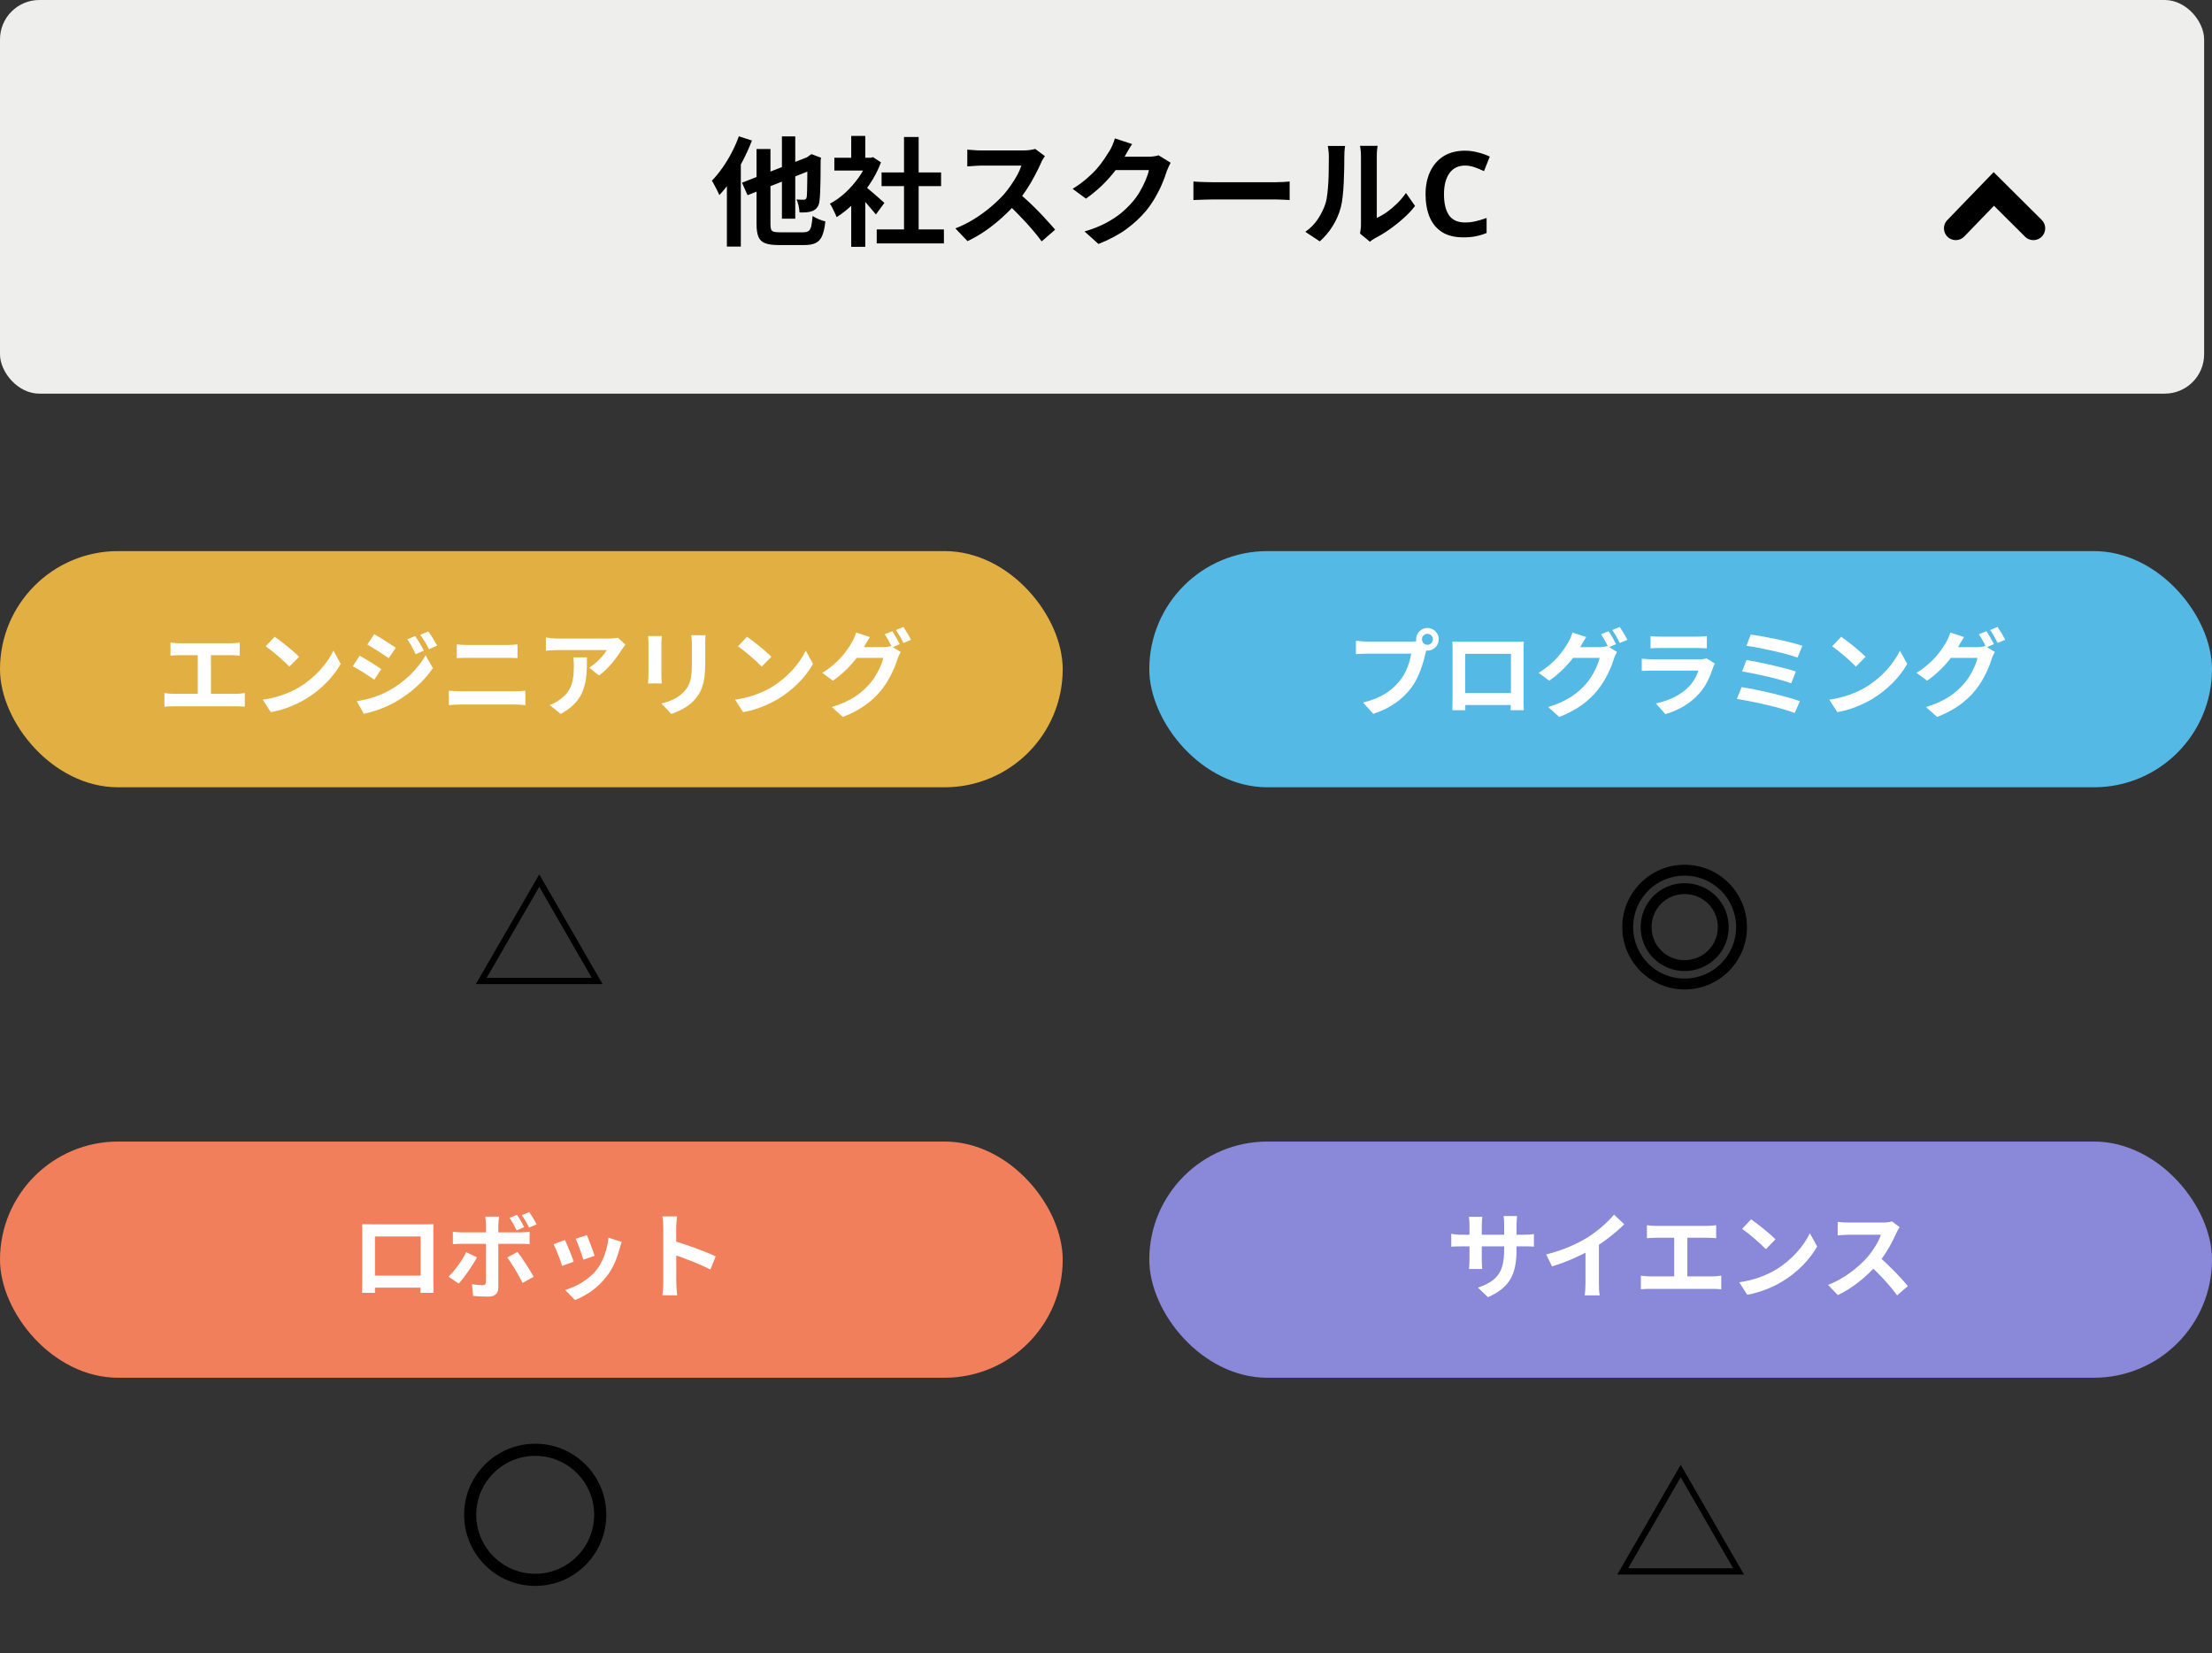
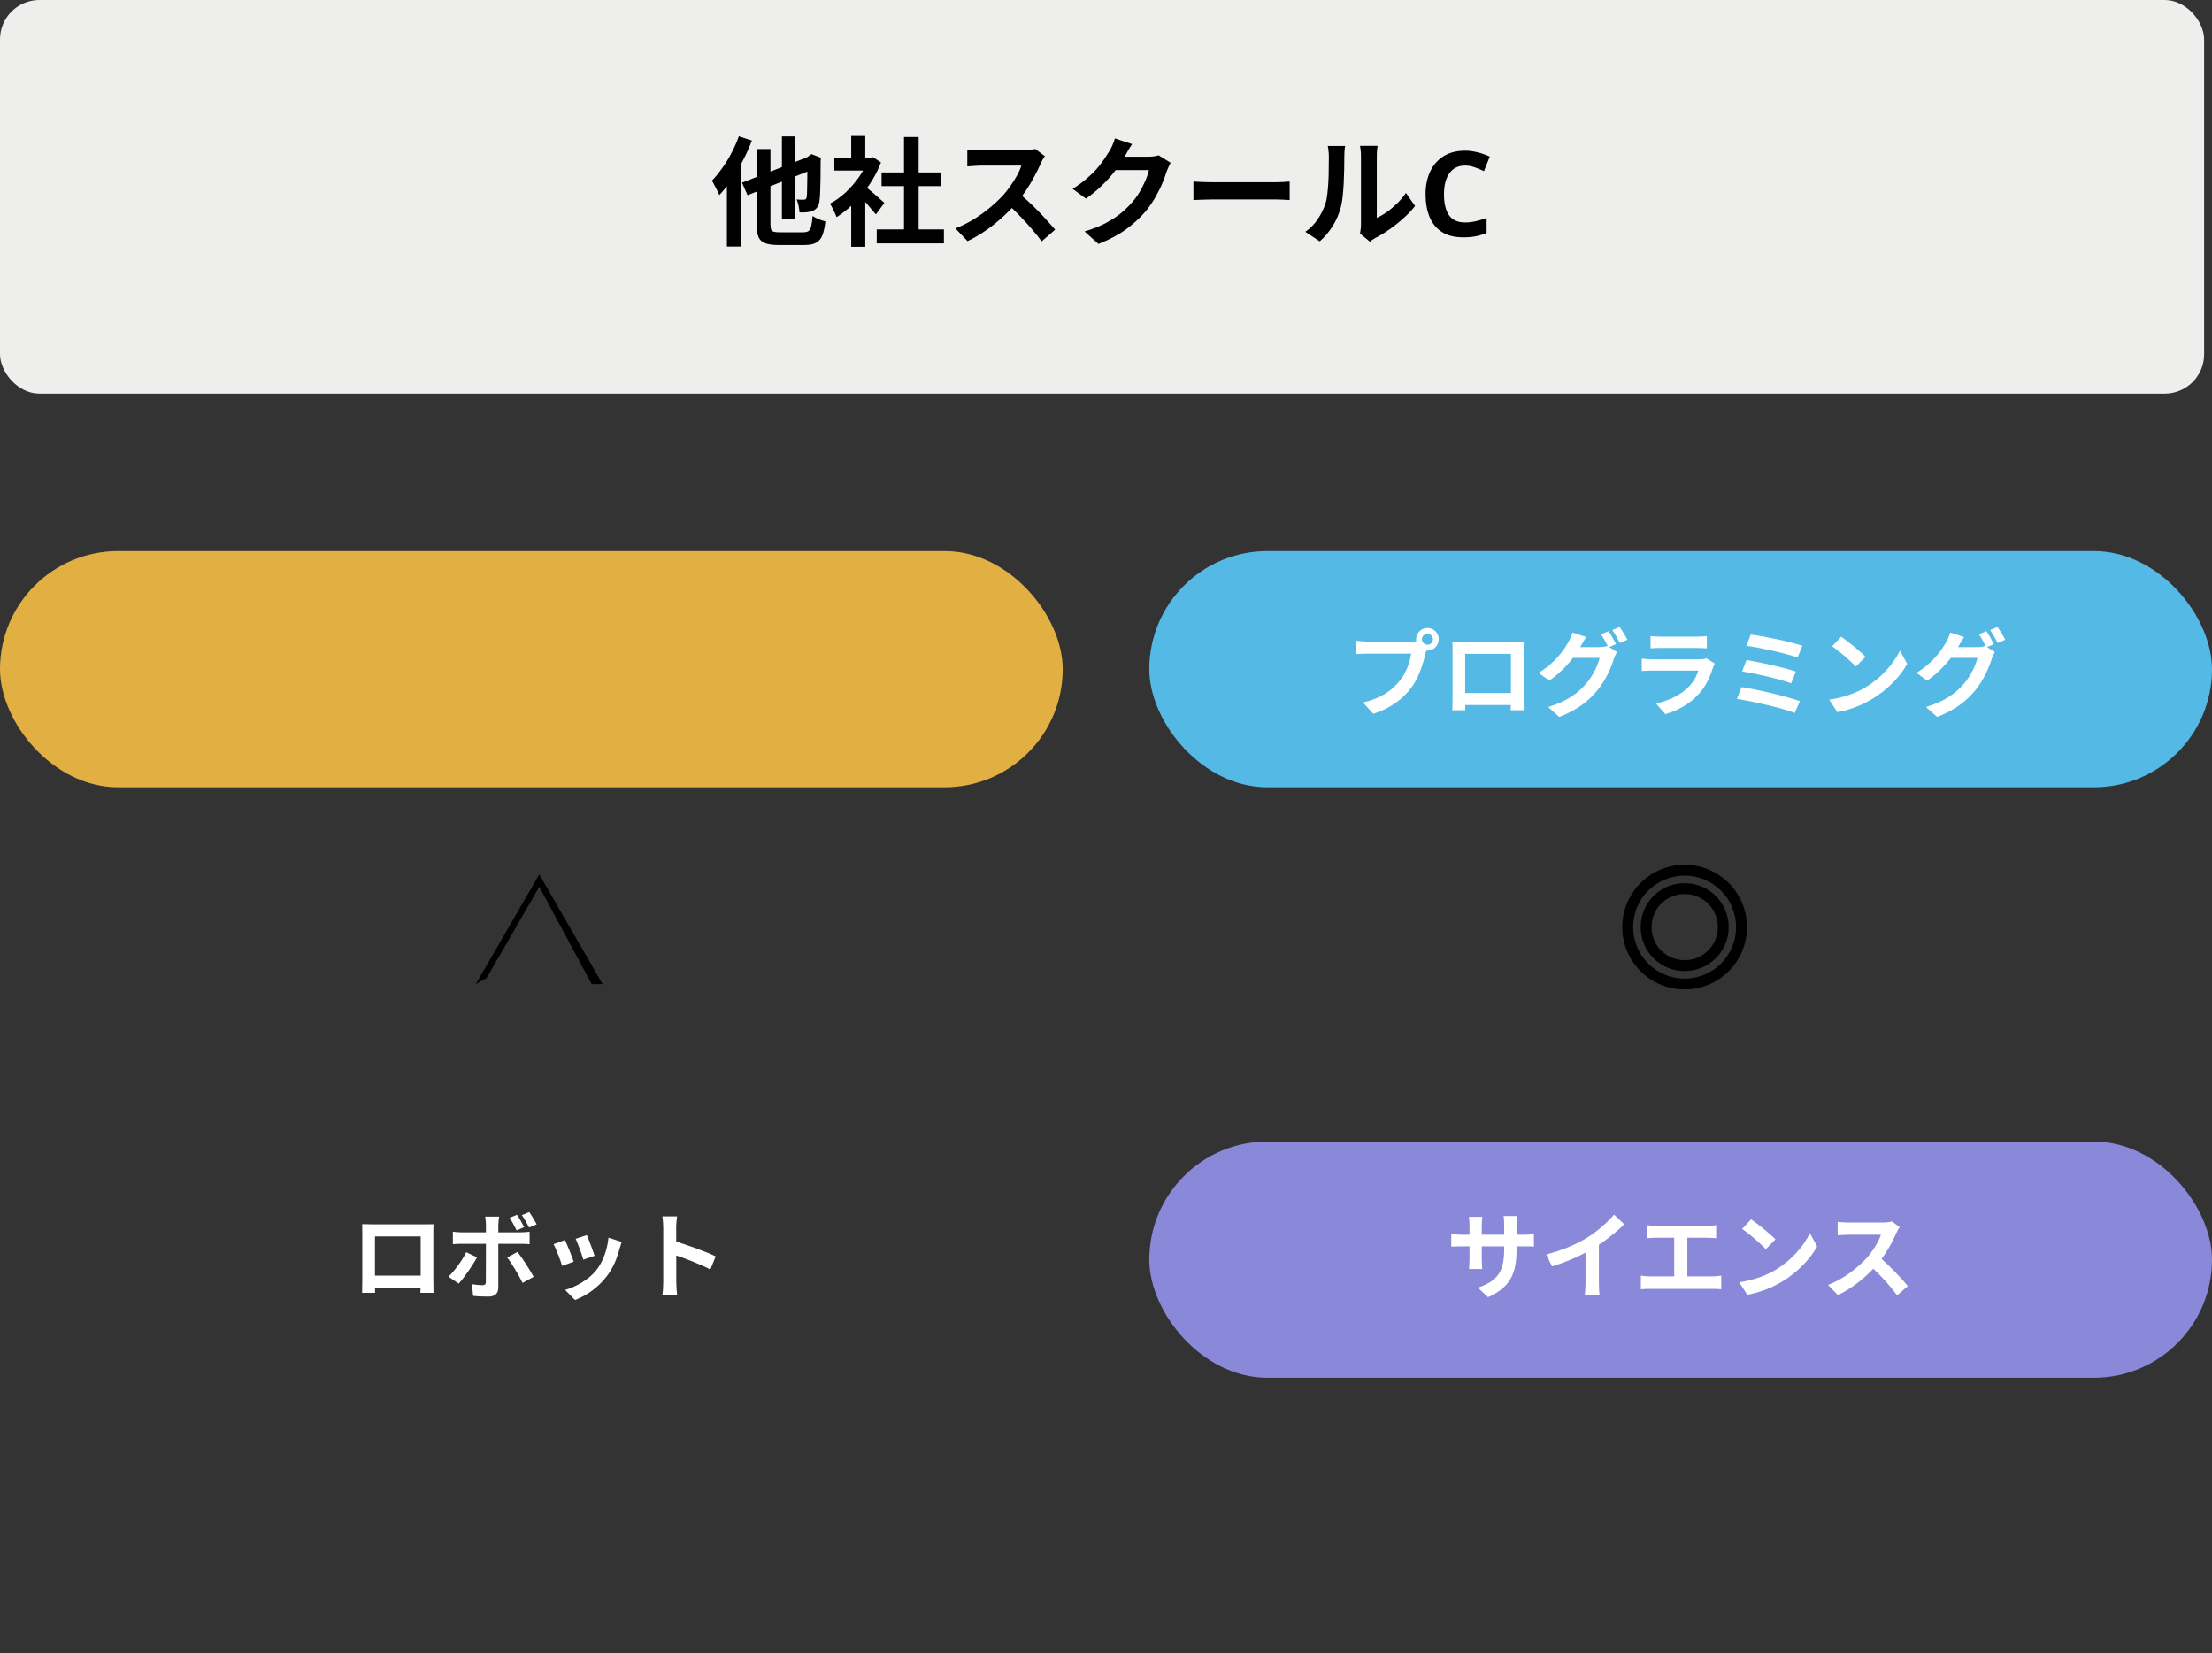
<svg xmlns="http://www.w3.org/2000/svg" width="281" height="210" viewBox="0 0 281 210" fill="none">
  <rect x="0" y="0" width="281" height="210" fill="#333333" stroke="none" />
-   <path d="M60.448 125L68.508 111.06L76.548 125H60.448ZM61.828 124.2H75.168L68.508 112.64L61.828 124.2Z" fill="black" />
+   <path d="M60.448 125L68.508 111.06L76.548 125H60.448ZH75.168L68.508 112.64L61.828 124.2Z" fill="black" />
  <path d="M214.004 125.68C209.644 125.68 206.084 122.14 206.084 117.76C206.084 113.38 209.644 109.84 214.004 109.84C218.384 109.84 221.924 113.38 221.924 117.76C221.924 122.14 218.384 125.68 214.004 125.68ZM214.004 124.3C217.624 124.3 220.544 121.38 220.544 117.76C220.544 114.14 217.624 111.22 214.004 111.22C210.384 111.22 207.464 114.14 207.464 117.76C207.464 121.38 210.384 124.3 214.004 124.3ZM214.004 123.34C210.904 123.34 208.424 120.86 208.424 117.76C208.424 114.66 210.904 112.18 214.004 112.18C217.104 112.18 219.604 114.66 219.604 117.76C219.604 120.86 217.104 123.34 214.004 123.34ZM214.004 121.96C216.344 121.96 218.224 120.1 218.224 117.76C218.224 115.42 216.344 113.56 214.004 113.56C211.664 113.56 209.804 115.42 209.804 117.76C209.804 120.1 211.664 121.96 214.004 121.96Z" fill="black" />
-   <path d="M68 183.38C72.98 183.38 77.02 187.42 77.02 192.4C77.02 197.4 72.98 201.44 68 201.44C63 201.44 58.96 197.4 58.96 192.4C58.96 187.42 63 183.38 68 183.38ZM68 184.92C63.86 184.92 60.5 188.28 60.5 192.4C60.5 196.54 63.86 199.9 68 199.9C72.12 199.9 75.48 196.54 75.48 192.4C75.48 188.28 72.12 184.92 68 184.92Z" fill="black" />
-   <path d="M205.448 200L213.508 186.06L221.548 200H205.448ZM206.828 199.2H220.168L213.508 187.64L206.828 199.2Z" fill="black" />
  <rect y="70" width="135" height="30" rx="15" fill="#E2B042" />
-   <rect y="145" width="135" height="30" rx="15" fill="#F27F5B" />
  <rect x="146" y="145" width="135" height="30" rx="15" fill="#8A88D9" />
  <rect x="146" y="70" width="135" height="30" rx="15" fill="#54B9E4" />
-   <path d="M21.656 81.624C21.968 81.672 22.472 81.708 22.796 81.708H29.336C29.696 81.708 30.116 81.672 30.452 81.624V83.28C30.104 83.244 29.684 83.22 29.336 83.22H22.796C22.472 83.22 21.968 83.244 21.656 83.28V81.624ZM25.124 89.016V82.548H26.792V89.016H25.124ZM20.888 88.032C21.272 88.092 21.704 88.128 22.064 88.128H29.984C30.404 88.128 30.788 88.068 31.1 88.032V89.76C30.764 89.724 30.26 89.712 29.984 89.712H22.064C21.716 89.712 21.284 89.724 20.888 89.76V88.032ZM34.892 80.88C35.72 81.444 37.28 82.692 37.988 83.424L36.764 84.672C36.14 84 34.628 82.692 33.752 82.092L34.892 80.88ZM33.38 88.872C35.264 88.608 36.812 87.996 37.976 87.312C40.028 86.088 41.588 84.264 42.356 82.644L43.28 84.324C42.38 85.956 40.784 87.612 38.852 88.776C37.628 89.508 36.08 90.168 34.4 90.456L33.38 88.872ZM52.748 80.796C53.084 81.3 53.576 82.092 53.84 82.644L52.808 83.1C52.448 82.344 52.184 81.828 51.74 81.204L52.748 80.796ZM54.404 80.208C54.776 80.688 55.244 81.48 55.532 82.008L54.5 82.464C54.116 81.708 53.828 81.24 53.384 80.64L54.404 80.208ZM47.54 80.556C48.332 80.988 49.652 81.84 50.276 82.272L49.376 83.604C48.716 83.136 47.456 82.32 46.664 81.876L47.54 80.556ZM45.32 89.076C46.652 88.848 48.092 88.452 49.4 87.732C51.44 86.592 53.108 84.948 54.068 83.232L54.992 84.864C53.876 86.52 52.184 88.044 50.216 89.172C49.004 89.868 47.276 90.468 46.22 90.66L45.32 89.076ZM45.692 83.292C46.496 83.724 47.816 84.552 48.428 84.984L47.552 86.328C46.868 85.86 45.632 85.044 44.816 84.624L45.692 83.292ZM58.028 81.852C58.472 81.9 59.024 81.924 59.444 81.924C60.452 81.924 63.752 81.924 64.412 81.924C64.892 81.924 65.396 81.9 65.744 81.852V83.592C65.396 83.58 64.832 83.556 64.412 83.556C63.776 83.556 60.116 83.556 59.444 83.556C58.988 83.556 58.436 83.58 58.028 83.592V81.852ZM57.02 87.732C57.488 87.756 58.052 87.804 58.532 87.804C59.288 87.804 64.664 87.804 65.42 87.804C65.816 87.804 66.332 87.768 66.74 87.732V89.568C66.308 89.52 65.768 89.484 65.42 89.484C64.664 89.484 59.288 89.484 58.532 89.484C58.052 89.484 57.476 89.52 57.02 89.568V87.732ZM79.448 81.888C79.328 82.044 79.1 82.332 78.992 82.5C78.428 83.436 77.288 84.96 76.1 85.8L74.852 84.804C75.824 84.216 76.76 83.16 77.072 82.572C76.34 82.572 71.564 82.572 70.808 82.572C70.316 82.572 69.908 82.596 69.344 82.656V80.976C69.812 81.048 70.316 81.108 70.808 81.108C71.564 81.108 76.652 81.108 77.276 81.108C77.612 81.108 78.272 81.06 78.5 81L79.448 81.888ZM74.564 83.496C74.564 86.472 74.492 88.92 71.228 90.684L69.824 89.544C70.22 89.412 70.652 89.208 71.096 88.872C72.608 87.816 72.896 86.556 72.896 84.588C72.896 84.204 72.884 83.892 72.824 83.496H74.564ZM89.624 80.688C89.6 81.024 89.588 81.408 89.588 81.9C89.588 82.512 89.588 83.676 89.588 84.264C89.588 86.856 89.084 87.96 88.184 88.944C87.392 89.82 86.156 90.396 85.28 90.684L84.02 89.352C85.22 89.076 86.18 88.62 86.912 87.84C87.728 86.94 87.896 86.04 87.896 84.168C87.896 83.568 87.896 82.416 87.896 81.9C87.896 81.408 87.86 81.024 87.812 80.688H89.624ZM84.068 80.796C84.044 81.072 84.02 81.336 84.02 81.708C84.02 82.236 84.02 85.092 84.02 85.764C84.02 86.064 84.044 86.532 84.068 86.808H82.316C82.34 86.592 82.376 86.124 82.376 85.752C82.376 85.068 82.376 82.236 82.376 81.708C82.376 81.492 82.364 81.072 82.328 80.796H84.068ZM94.892 80.88C95.72 81.444 97.28 82.692 97.988 83.424L96.764 84.672C96.14 84 94.628 82.692 93.752 82.092L94.892 80.88ZM93.38 88.872C95.264 88.608 96.812 87.996 97.976 87.312C100.028 86.088 101.588 84.264 102.356 82.644L103.28 84.324C102.38 85.956 100.784 87.612 98.852 88.776C97.628 89.508 96.08 90.168 94.4 90.456L93.38 88.872ZM113.348 80.172C113.648 80.616 114.068 81.372 114.296 81.816L113.336 82.236C113.084 81.744 112.712 81.024 112.388 80.568L113.348 80.172ZM114.764 79.632C115.076 80.088 115.52 80.844 115.736 81.264L114.776 81.672C114.524 81.18 114.14 80.472 113.816 80.028L114.764 79.632ZM114.416 82.812C114.284 83.052 114.116 83.376 114.02 83.676C113.696 84.744 113.012 86.352 111.932 87.684C110.792 89.076 109.34 90.18 107.084 91.068L105.668 89.808C108.128 89.064 109.46 88.02 110.504 86.832C111.32 85.896 112.016 84.456 112.208 83.568H108.164L108.716 82.2C109.256 82.2 111.764 82.2 112.148 82.2C112.52 82.2 112.916 82.152 113.192 82.056L114.416 82.812ZM110.504 80.916C110.228 81.336 109.916 81.888 109.772 82.14C108.968 83.592 107.528 85.284 105.812 86.46L104.456 85.464C106.568 84.18 107.612 82.632 108.212 81.6C108.392 81.312 108.644 80.748 108.752 80.34L110.504 80.916Z" fill="white" />
  <path d="M46.012 155.492C46.492 155.504 46.948 155.516 47.272 155.516C48.148 155.516 53.02 155.516 53.884 155.516C54.184 155.516 54.628 155.516 55.072 155.504C55.048 155.864 55.048 156.296 55.048 156.668C55.048 157.4 55.048 161.816 55.048 162.548C55.048 163.016 55.06 164.168 55.072 164.216H53.404C53.404 164.168 53.44 163.232 53.44 162.572C53.44 161.876 53.44 157.052 53.44 157.052H47.632C47.632 157.052 47.632 161.864 47.632 162.572C47.632 163.148 47.644 164.156 47.644 164.216H46C46 164.156 46.024 163.1 46.024 162.524C46.024 161.804 46.024 157.364 46.024 156.668C46.024 156.32 46.024 155.84 46.012 155.492ZM54.028 162.032V163.556H46.816V162.032H54.028ZM65.68 154.304C65.98 154.736 66.364 155.432 66.592 155.876L65.632 156.284C65.38 155.792 65.056 155.156 64.732 154.688L65.68 154.304ZM67.24 153.956C67.552 154.412 67.96 155.096 68.176 155.516L67.216 155.924C66.964 155.42 66.616 154.796 66.292 154.352L67.24 153.956ZM63.412 154.532C63.376 154.7 63.304 155.288 63.304 155.588C63.304 156.296 63.304 157.316 63.304 158.012C63.304 158.984 63.304 162.56 63.304 163.568C63.304 164.264 62.896 164.696 62.044 164.696C61.408 164.696 60.7 164.672 60.1 164.6L59.956 163.112C60.46 163.208 60.988 163.244 61.288 163.244C61.6 163.244 61.708 163.136 61.72 162.824C61.732 162.368 61.732 158.576 61.732 158.012C61.732 157.592 61.732 156.308 61.732 155.576C61.732 155.264 61.672 154.748 61.636 154.532H63.412ZM57.532 156.452C57.892 156.5 58.312 156.536 58.684 156.536C59.416 156.536 65.236 156.536 66.1 156.536C66.436 156.536 66.952 156.5 67.276 156.464V158.036C66.904 158 66.436 157.988 66.112 157.988C65.248 157.988 59.476 157.988 58.684 157.988C58.324 157.988 57.868 158 57.532 158.036V156.452ZM60.592 159.704C60.04 160.76 58.924 162.332 58.276 163.04L56.968 162.164C57.772 161.396 58.732 160.076 59.224 159.056L60.592 159.704ZM65.74 159.02C66.352 159.788 67.312 161.3 67.792 162.176L66.388 162.956C65.872 161.924 65.02 160.472 64.432 159.728L65.74 159.02ZM74.548 156.884C74.776 157.388 75.364 158.96 75.532 159.512L74.104 160.004C73.948 159.428 73.42 157.976 73.132 157.352L74.548 156.884ZM78.976 157.748C78.844 158.144 78.772 158.396 78.7 158.636C78.388 159.848 77.872 161.096 77.056 162.14C75.94 163.592 74.452 164.588 73.048 165.128L71.788 163.844C73.096 163.484 74.776 162.572 75.76 161.324C76.576 160.316 77.164 158.72 77.296 157.208L78.976 157.748ZM71.764 157.508C72.064 158.12 72.652 159.584 72.88 160.256L71.416 160.796C71.224 160.16 70.612 158.552 70.324 158.036L71.764 157.508ZM84.256 162.86C84.256 161.936 84.256 156.968 84.256 155.96C84.256 155.528 84.22 154.94 84.136 154.508H86.008C85.96 154.94 85.9 155.456 85.9 155.96C85.9 157.28 85.912 161.972 85.912 162.86C85.912 163.196 85.96 164.036 86.02 164.528H84.136C84.22 164.06 84.256 163.328 84.256 162.86ZM85.552 157.616C87.148 158.06 89.74 159.008 90.916 159.584L90.244 161.252C88.876 160.544 86.86 159.776 85.552 159.344V157.616Z" fill="white" />
  <path d="M192.652 158.708C192.652 161.672 191.932 163.484 189.028 164.768L187.744 163.556C190.072 162.752 191.08 161.708 191.08 158.756V155.564C191.08 155.084 191.056 154.688 191.008 154.46H192.724C192.7 154.7 192.652 155.084 192.652 155.564V158.708ZM188.308 154.556C188.284 154.784 188.236 155.168 188.236 155.648V159.932C188.236 160.472 188.272 160.964 188.296 161.192H186.616C186.64 160.964 186.676 160.472 186.676 159.932V155.636C186.676 155.3 186.652 154.928 186.604 154.556H188.308ZM184.36 156.716C184.576 156.752 185.068 156.836 185.656 156.836H193.528C194.164 156.836 194.524 156.8 194.86 156.752V158.348C194.596 158.312 194.164 158.312 193.54 158.312H185.656C185.056 158.312 184.636 158.336 184.36 158.348V156.716ZM196.42 159.344C198.568 158.792 200.32 158.012 201.664 157.184C202.888 156.428 204.256 155.228 205.036 154.28L206.332 155.504C205.24 156.608 203.776 157.736 202.36 158.588C201.004 159.392 199.06 160.292 197.164 160.856L196.42 159.344ZM201.412 157.964L203.116 157.556V162.968C203.116 163.496 203.14 164.24 203.224 164.54H201.316C201.364 164.252 201.412 163.496 201.412 162.968V157.964ZM209.215 155.624C209.527 155.672 210.031 155.708 210.355 155.708H216.895C217.255 155.708 217.675 155.672 218.011 155.624V157.28C217.663 157.244 217.243 157.22 216.895 157.22H210.355C210.031 157.22 209.527 157.244 209.215 157.28V155.624ZM212.683 163.016V156.548H214.351V163.016H212.683ZM208.447 162.032C208.831 162.092 209.263 162.128 209.623 162.128H217.543C217.963 162.128 218.347 162.068 218.659 162.032V163.76C218.323 163.724 217.819 163.712 217.543 163.712H209.623C209.275 163.712 208.843 163.724 208.447 163.76V162.032ZM222.451 154.88C223.279 155.444 224.839 156.692 225.547 157.424L224.323 158.672C223.699 158 222.187 156.692 221.311 156.092L222.451 154.88ZM220.939 162.872C222.823 162.608 224.371 161.996 225.535 161.312C227.587 160.088 229.147 158.264 229.915 156.644L230.839 158.324C229.939 159.956 228.343 161.612 226.411 162.776C225.187 163.508 223.639 164.168 221.959 164.456L220.939 162.872ZM241.32 155.876C241.224 156.008 241.008 156.368 240.9 156.62C240.408 157.76 239.52 159.392 238.488 160.592C237.144 162.14 235.332 163.628 233.472 164.504L232.224 163.208C234.168 162.488 236.016 161.024 237.144 159.776C237.936 158.876 238.668 157.688 238.944 156.836C238.44 156.836 235.38 156.836 234.864 156.836C234.372 156.836 233.712 156.896 233.448 156.92V155.204C233.772 155.252 234.516 155.288 234.864 155.288C235.5 155.288 238.572 155.288 239.1 155.288C239.628 155.288 240.096 155.228 240.348 155.144L241.32 155.876ZM238.644 159.596C239.88 160.604 241.584 162.392 242.364 163.352L240.996 164.54C240.108 163.304 238.8 161.876 237.516 160.712L238.644 159.596Z" fill="white" />
  <path d="M180.636 81.204C180.636 81.588 180.948 81.9 181.332 81.9C181.716 81.9 182.028 81.588 182.028 81.204C182.028 80.82 181.716 80.508 181.332 80.508C180.948 80.508 180.636 80.82 180.636 81.204ZM179.892 81.204C179.892 80.412 180.54 79.764 181.332 79.764C182.124 79.764 182.772 80.412 182.772 81.204C182.772 81.996 182.124 82.644 181.332 82.644C180.54 82.644 179.892 81.996 179.892 81.204ZM181.356 82.152C181.236 82.38 181.152 82.728 181.092 82.98C180.816 84.156 180.288 86.028 179.28 87.36C178.2 88.8 176.604 89.988 174.456 90.672L173.148 89.232C175.536 88.68 176.892 87.636 177.852 86.424C178.656 85.428 179.112 84.06 179.268 83.028C178.536 83.028 174.576 83.028 173.676 83.028C173.124 83.028 172.56 83.064 172.248 83.088V81.384C172.608 81.432 173.28 81.492 173.676 81.492C174.576 81.492 178.56 81.492 179.232 81.492C179.472 81.492 179.856 81.48 180.168 81.396L181.356 82.152ZM184.512 81.492C184.992 81.504 185.448 81.516 185.772 81.516C186.648 81.516 191.52 81.516 192.384 81.516C192.684 81.516 193.128 81.516 193.572 81.504C193.548 81.864 193.548 82.296 193.548 82.668C193.548 83.4 193.548 87.816 193.548 88.548C193.548 89.016 193.56 90.168 193.572 90.216H191.904C191.904 90.168 191.94 89.232 191.94 88.572C191.94 87.876 191.94 83.052 191.94 83.052H186.132C186.132 83.052 186.132 87.864 186.132 88.572C186.132 89.148 186.144 90.156 186.144 90.216H184.5C184.5 90.156 184.524 89.1 184.524 88.524C184.524 87.804 184.524 83.364 184.524 82.668C184.524 82.32 184.524 81.84 184.512 81.492ZM192.528 88.032V89.556H185.316V88.032H192.528ZM204.348 80.172C204.648 80.616 205.068 81.372 205.296 81.816L204.336 82.236C204.084 81.744 203.712 81.024 203.388 80.568L204.348 80.172ZM205.764 79.632C206.076 80.088 206.52 80.844 206.736 81.264L205.776 81.672C205.524 81.18 205.14 80.472 204.816 80.028L205.764 79.632ZM205.416 82.812C205.284 83.052 205.116 83.376 205.02 83.676C204.696 84.744 204.012 86.352 202.932 87.684C201.792 89.076 200.34 90.18 198.084 91.068L196.668 89.808C199.128 89.064 200.46 88.02 201.504 86.832C202.32 85.896 203.016 84.456 203.208 83.568H199.164L199.716 82.2C200.256 82.2 202.764 82.2 203.148 82.2C203.52 82.2 203.916 82.152 204.192 82.056L205.416 82.812ZM201.504 80.916C201.228 81.336 200.916 81.888 200.772 82.14C199.968 83.592 198.528 85.284 196.812 86.46L195.456 85.464C197.568 84.18 198.612 82.632 199.212 81.6C199.392 81.312 199.644 80.748 199.752 80.34L201.504 80.916ZM209.676 80.796C210 80.844 210.516 80.868 210.924 80.868C211.68 80.868 214.836 80.868 215.532 80.868C215.916 80.868 216.504 80.844 216.828 80.796V82.356C216.516 82.332 215.952 82.308 215.508 82.308C214.848 82.308 211.632 82.308 210.924 82.308C210.528 82.308 210.024 82.32 209.676 82.356V80.796ZM217.848 84.288C217.764 84.444 217.656 84.66 217.62 84.78C217.248 85.944 216.732 87.12 215.844 88.104C214.632 89.46 213.096 90.264 211.56 90.708L210.36 89.352C212.172 88.968 213.6 88.188 214.524 87.24C215.16 86.592 215.544 85.836 215.748 85.176C215.148 85.176 211.032 85.176 209.964 85.176C209.664 85.176 209.064 85.188 208.56 85.224V83.664C209.076 83.712 209.58 83.748 209.964 83.748C210.78 83.748 215.076 83.748 215.892 83.748C216.288 83.748 216.612 83.7 216.78 83.616L217.848 84.288ZM222.408 80.604C223.992 80.796 227.448 81.504 228.96 82.032L228.348 83.52C226.944 83.004 223.548 82.248 221.856 82.032L222.408 80.604ZM221.868 83.832C223.584 84.12 226.632 84.78 228.132 85.296L227.544 86.796C226.176 86.268 223.092 85.572 221.304 85.284L221.868 83.832ZM221.244 87.276C223.308 87.588 226.992 88.452 228.648 89.064L227.988 90.564C226.368 89.904 222.564 89.076 220.644 88.776L221.244 87.276ZM233.892 80.88C234.72 81.444 236.28 82.692 236.988 83.424L235.764 84.672C235.14 84 233.628 82.692 232.752 82.092L233.892 80.88ZM232.38 88.872C234.264 88.608 235.812 87.996 236.976 87.312C239.028 86.088 240.588 84.264 241.356 82.644L242.28 84.324C241.38 85.956 239.784 87.612 237.852 88.776C236.628 89.508 235.08 90.168 233.4 90.456L232.38 88.872ZM252.348 80.172C252.648 80.616 253.068 81.372 253.296 81.816L252.336 82.236C252.084 81.744 251.712 81.024 251.388 80.568L252.348 80.172ZM253.764 79.632C254.076 80.088 254.52 80.844 254.736 81.264L253.776 81.672C253.524 81.18 253.14 80.472 252.816 80.028L253.764 79.632ZM253.416 82.812C253.284 83.052 253.116 83.376 253.02 83.676C252.696 84.744 252.012 86.352 250.932 87.684C249.792 89.076 248.34 90.18 246.084 91.068L244.668 89.808C247.128 89.064 248.46 88.02 249.504 86.832C250.32 85.896 251.016 84.456 251.208 83.568H247.164L247.716 82.2C248.256 82.2 250.764 82.2 251.148 82.2C251.52 82.2 251.916 82.152 252.192 82.056L253.416 82.812ZM249.504 80.916C249.228 81.336 248.916 81.888 248.772 82.14C247.968 83.592 246.528 85.284 244.812 86.46L243.456 85.464C245.568 84.18 246.612 82.632 247.212 81.6C247.392 81.312 247.644 80.748 247.752 80.34L249.504 80.916Z" fill="white" />
  <rect width="280" height="50" rx="5" fill="#EEEEED" />
-   <path d="M248.45 29L253.283 24L258.309 29" stroke="black" stroke-width="3" stroke-linecap="round" />
  <path d="M99.33 17.325H101.025V27.78H99.33V17.325ZM94.26 23.205L103.17 19.725L103.86 21.285L94.965 24.795L94.26 23.205ZM96.105 18.93H97.875V28.455C97.875 28.755 97.9 28.98 97.95 29.13C98.01 29.28 98.12 29.38 98.28 29.43C98.45 29.48 98.695 29.505 99.015 29.505C99.105 29.505 99.25 29.505 99.45 29.505C99.65 29.505 99.875 29.505 100.125 29.505C100.385 29.505 100.64 29.505 100.89 29.505C101.15 29.505 101.38 29.505 101.58 29.505C101.79 29.505 101.945 29.505 102.045 29.505C102.345 29.505 102.57 29.45 102.72 29.34C102.87 29.23 102.98 29.03 103.05 28.74C103.12 28.44 103.18 28.005 103.23 27.435C103.43 27.575 103.685 27.71 103.995 27.84C104.315 27.97 104.6 28.065 104.85 28.125C104.77 28.875 104.64 29.47 104.46 29.91C104.29 30.34 104.025 30.65 103.665 30.84C103.315 31.03 102.825 31.125 102.195 31.125C102.095 31.125 101.93 31.125 101.7 31.125C101.47 31.125 101.215 31.125 100.935 31.125C100.655 31.125 100.375 31.125 100.095 31.125C99.815 31.125 99.565 31.125 99.345 31.125C99.125 31.125 98.965 31.125 98.865 31.125C98.145 31.125 97.585 31.045 97.185 30.885C96.785 30.735 96.505 30.465 96.345 30.075C96.185 29.685 96.105 29.145 96.105 28.455V18.93ZM102.57 20.025H102.45L102.765 19.8L103.08 19.575L104.31 20.04L104.25 20.325C104.25 21.195 104.245 21.975 104.235 22.665C104.225 23.345 104.21 23.92 104.19 24.39C104.17 24.85 104.145 25.19 104.115 25.41C104.085 25.79 103.995 26.085 103.845 26.295C103.705 26.505 103.515 26.665 103.275 26.775C103.045 26.875 102.77 26.94 102.45 26.97C102.13 26.99 101.835 26.995 101.565 26.985C101.555 26.735 101.515 26.445 101.445 26.115C101.375 25.785 101.285 25.525 101.175 25.335C101.345 25.345 101.52 25.355 101.7 25.365C101.88 25.365 102.015 25.365 102.105 25.365C102.205 25.365 102.285 25.345 102.345 25.305C102.405 25.255 102.45 25.16 102.48 25.02C102.5 24.9 102.515 24.65 102.525 24.27C102.535 23.89 102.545 23.35 102.555 22.65C102.565 21.95 102.57 21.075 102.57 20.025ZM93.855 17.31L95.52 17.85C95.2 18.69 94.82 19.535 94.38 20.385C93.94 21.235 93.465 22.04 92.955 22.8C92.445 23.55 91.92 24.21 91.38 24.78C91.33 24.64 91.245 24.455 91.125 24.225C91.015 23.995 90.895 23.765 90.765 23.535C90.645 23.295 90.535 23.1 90.435 22.95C90.885 22.49 91.32 21.96 91.74 21.36C92.17 20.76 92.565 20.115 92.925 19.425C93.295 18.735 93.605 18.03 93.855 17.31ZM92.34 21.465L94.095 19.695L94.11 19.71V31.32H92.34V21.465ZM111.375 29.145H119.91V30.915H111.375V29.145ZM111.99 21.9H119.55V23.64H111.99V21.9ZM114.84 17.4H116.7V30H114.84V17.4ZM105.99 20.04H110.895V21.66H105.99V20.04ZM108.135 25.155L109.92 23.025V31.35H108.135V25.155ZM108.135 17.265H109.92V20.79H108.135V17.265ZM109.725 23.535C109.865 23.625 110.055 23.775 110.295 23.985C110.545 24.185 110.81 24.41 111.09 24.66C111.37 24.9 111.625 25.125 111.855 25.335C112.085 25.535 112.25 25.68 112.35 25.77L111.27 27.24C111.12 27.05 110.935 26.83 110.715 26.58C110.505 26.32 110.28 26.055 110.04 25.785C109.8 25.515 109.565 25.26 109.335 25.02C109.105 24.78 108.91 24.58 108.75 24.42L109.725 23.535ZM110.25 20.04H110.595L110.91 19.965L111.915 20.625C111.545 21.605 111.06 22.54 110.46 23.43C109.86 24.31 109.2 25.105 108.48 25.815C107.76 26.525 107.025 27.115 106.275 27.585C106.225 27.425 106.145 27.235 106.035 27.015C105.935 26.785 105.83 26.57 105.72 26.37C105.62 26.16 105.52 25.995 105.42 25.875C106.11 25.515 106.77 25.045 107.4 24.465C108.03 23.875 108.595 23.23 109.095 22.53C109.595 21.82 109.98 21.095 110.25 20.355V20.04ZM132.735 19.83C132.675 19.92 132.585 20.06 132.465 20.25C132.355 20.44 132.27 20.615 132.21 20.775C132 21.245 131.74 21.77 131.43 22.35C131.13 22.93 130.785 23.515 130.395 24.105C130.015 24.685 129.61 25.23 129.18 25.74C128.62 26.37 128 26.995 127.32 27.615C126.65 28.225 125.94 28.79 125.19 29.31C124.45 29.82 123.69 30.26 122.91 30.63L121.365 29.01C122.175 28.7 122.96 28.31 123.72 27.84C124.48 27.37 125.185 26.86 125.835 26.31C126.485 25.76 127.045 25.225 127.515 24.705C127.845 24.325 128.155 23.92 128.445 23.49C128.745 23.06 129.01 22.635 129.24 22.215C129.47 21.785 129.64 21.39 129.75 21.03C129.65 21.03 129.47 21.03 129.21 21.03C128.95 21.03 128.645 21.03 128.295 21.03C127.955 21.03 127.595 21.03 127.215 21.03C126.835 21.03 126.47 21.03 126.12 21.03C125.78 21.03 125.48 21.03 125.22 21.03C124.96 21.03 124.775 21.03 124.665 21.03C124.455 21.03 124.235 21.04 124.005 21.06C123.775 21.07 123.555 21.085 123.345 21.105C123.145 21.115 122.99 21.125 122.88 21.135V19.005C123.03 19.015 123.215 19.03 123.435 19.05C123.655 19.07 123.875 19.085 124.095 19.095C124.325 19.105 124.515 19.11 124.665 19.11C124.795 19.11 125 19.11 125.28 19.11C125.56 19.11 125.88 19.11 126.24 19.11C126.6 19.11 126.97 19.11 127.35 19.11C127.74 19.11 128.11 19.11 128.46 19.11C128.82 19.11 129.13 19.11 129.39 19.11C129.65 19.11 129.84 19.11 129.96 19.11C130.29 19.11 130.59 19.09 130.86 19.05C131.14 19.01 131.355 18.965 131.505 18.915L132.735 19.83ZM129.375 24.495C129.765 24.805 130.18 25.165 130.62 25.575C131.06 25.985 131.495 26.41 131.925 26.85C132.355 27.29 132.75 27.715 133.11 28.125C133.48 28.525 133.79 28.875 134.04 29.175L132.33 30.66C131.96 30.15 131.535 29.62 131.055 29.07C130.585 28.52 130.085 27.975 129.555 27.435C129.035 26.885 128.505 26.365 127.965 25.875L129.375 24.495ZM148.71 20.67C148.63 20.81 148.545 20.98 148.455 21.18C148.365 21.37 148.285 21.56 148.215 21.75C148.085 22.19 147.9 22.695 147.66 23.265C147.43 23.825 147.14 24.41 146.79 25.02C146.45 25.62 146.055 26.2 145.605 26.76C144.885 27.62 144.045 28.4 143.085 29.1C142.135 29.8 140.955 30.43 139.545 30.99L137.775 29.4C138.795 29.1 139.675 28.755 140.415 28.365C141.155 27.975 141.8 27.56 142.35 27.12C142.9 26.67 143.39 26.195 143.82 25.695C144.17 25.305 144.49 24.865 144.78 24.375C145.07 23.875 145.32 23.38 145.53 22.89C145.74 22.4 145.88 21.97 145.95 21.6H140.895L141.585 19.905C141.725 19.905 141.94 19.905 142.23 19.905C142.53 19.905 142.865 19.905 143.235 19.905C143.615 19.905 143.985 19.905 144.345 19.905C144.715 19.905 145.035 19.905 145.305 19.905C145.585 19.905 145.775 19.905 145.875 19.905C146.105 19.905 146.335 19.89 146.565 19.86C146.805 19.83 147.01 19.785 147.18 19.725L148.71 20.67ZM143.82 18.3C143.64 18.56 143.465 18.84 143.295 19.14C143.125 19.44 142.995 19.67 142.905 19.83C142.565 20.43 142.145 21.055 141.645 21.705C141.155 22.345 140.595 22.97 139.965 23.58C139.335 24.18 138.665 24.73 137.955 25.23L136.26 23.985C136.92 23.575 137.5 23.155 138 22.725C138.51 22.295 138.95 21.87 139.32 21.45C139.69 21.02 140.005 20.61 140.265 20.22C140.535 19.82 140.765 19.465 140.955 19.155C141.075 18.965 141.2 18.72 141.33 18.42C141.46 18.11 141.56 17.83 141.63 17.58L143.82 18.3ZM151.605 23.055C151.785 23.065 152.015 23.08 152.295 23.1C152.575 23.11 152.865 23.12 153.165 23.13C153.475 23.14 153.76 23.145 154.02 23.145C154.27 23.145 154.58 23.145 154.95 23.145C155.32 23.145 155.72 23.145 156.15 23.145C156.59 23.145 157.04 23.145 157.5 23.145C157.97 23.145 158.435 23.145 158.895 23.145C159.355 23.145 159.79 23.145 160.2 23.145C160.61 23.145 160.975 23.145 161.295 23.145C161.625 23.145 161.885 23.145 162.075 23.145C162.425 23.145 162.755 23.135 163.065 23.115C163.375 23.085 163.63 23.065 163.83 23.055V25.41C163.66 25.4 163.405 25.385 163.065 25.365C162.725 25.345 162.395 25.335 162.075 25.335C161.885 25.335 161.625 25.335 161.295 25.335C160.965 25.335 160.595 25.335 160.185 25.335C159.775 25.335 159.34 25.335 158.88 25.335C158.43 25.335 157.97 25.335 157.5 25.335C157.03 25.335 156.575 25.335 156.135 25.335C155.705 25.335 155.305 25.335 154.935 25.335C154.575 25.335 154.27 25.335 154.02 25.335C153.59 25.335 153.15 25.345 152.7 25.365C152.25 25.375 151.885 25.39 151.605 25.41V23.055ZM172.77 29.67C172.8 29.52 172.825 29.35 172.845 29.16C172.875 28.96 172.89 28.76 172.89 28.56C172.89 28.45 172.89 28.23 172.89 27.9C172.89 27.57 172.89 27.17 172.89 26.7C172.89 26.23 172.89 25.725 172.89 25.185C172.89 24.635 172.89 24.08 172.89 23.52C172.89 22.96 172.89 22.435 172.89 21.945C172.89 21.445 172.89 21.01 172.89 20.64C172.89 20.26 172.89 19.985 172.89 19.815C172.89 19.475 172.87 19.18 172.83 18.93C172.8 18.68 172.78 18.545 172.77 18.525H175.005C174.995 18.545 174.975 18.685 174.945 18.945C174.915 19.195 174.9 19.49 174.9 19.83C174.9 20 174.9 20.255 174.9 20.595C174.9 20.925 174.9 21.31 174.9 21.75C174.9 22.18 174.9 22.64 174.9 23.13C174.9 23.62 174.9 24.105 174.9 24.585C174.9 25.055 174.9 25.505 174.9 25.935C174.9 26.355 174.9 26.715 174.9 27.015C174.9 27.315 174.9 27.535 174.9 27.675C175.31 27.495 175.735 27.25 176.175 26.94C176.615 26.63 177.045 26.27 177.465 25.86C177.895 25.44 178.275 24.99 178.605 24.51L179.76 26.16C179.35 26.7 178.85 27.23 178.26 27.75C177.68 28.27 177.08 28.745 176.46 29.175C175.84 29.605 175.245 29.965 174.675 30.255C174.515 30.345 174.385 30.425 174.285 30.495C174.185 30.575 174.1 30.645 174.03 30.705L172.77 29.67ZM165.825 29.445C166.485 28.985 167.025 28.43 167.445 27.78C167.865 27.13 168.175 26.49 168.375 25.86C168.485 25.53 168.565 25.125 168.615 24.645C168.675 24.155 168.72 23.635 168.75 23.085C168.78 22.525 168.795 21.975 168.795 21.435C168.805 20.885 168.81 20.38 168.81 19.92C168.81 19.62 168.795 19.365 168.765 19.155C168.745 18.935 168.715 18.73 168.675 18.54H170.88C170.87 18.56 170.855 18.645 170.835 18.795C170.825 18.935 170.81 19.105 170.79 19.305C170.78 19.495 170.775 19.695 170.775 19.905C170.775 20.345 170.77 20.86 170.76 21.45C170.75 22.03 170.73 22.625 170.7 23.235C170.67 23.845 170.625 24.425 170.565 24.975C170.505 25.515 170.425 25.975 170.325 26.355C170.095 27.205 169.75 27.995 169.29 28.725C168.84 29.445 168.295 30.09 167.655 30.66L165.825 29.445ZM186.12 21.03C185.25 21.03 184.585 21.355 184.125 22.005C183.665 22.655 183.435 23.545 183.435 24.675C183.435 25.815 183.645 26.7 184.065 27.33C184.495 27.95 185.18 28.26 186.12 28.26C186.55 28.26 186.985 28.21 187.425 28.11C187.865 28.01 188.34 27.87 188.85 27.69V29.595C188.38 29.785 187.915 29.925 187.455 30.015C186.995 30.105 186.48 30.15 185.91 30.15C184.8 30.15 183.89 29.925 183.18 29.475C182.47 29.015 181.945 28.375 181.605 27.555C181.265 26.725 181.095 25.76 181.095 24.66C181.095 23.58 181.29 22.625 181.68 21.795C182.07 20.965 182.635 20.315 183.375 19.845C184.125 19.375 185.04 19.14 186.12 19.14C186.65 19.14 187.18 19.21 187.71 19.35C188.25 19.48 188.765 19.66 189.255 19.89L188.52 21.735C188.12 21.545 187.715 21.38 187.305 21.24C186.905 21.1 186.51 21.03 186.12 21.03Z" fill="black" />
</svg>